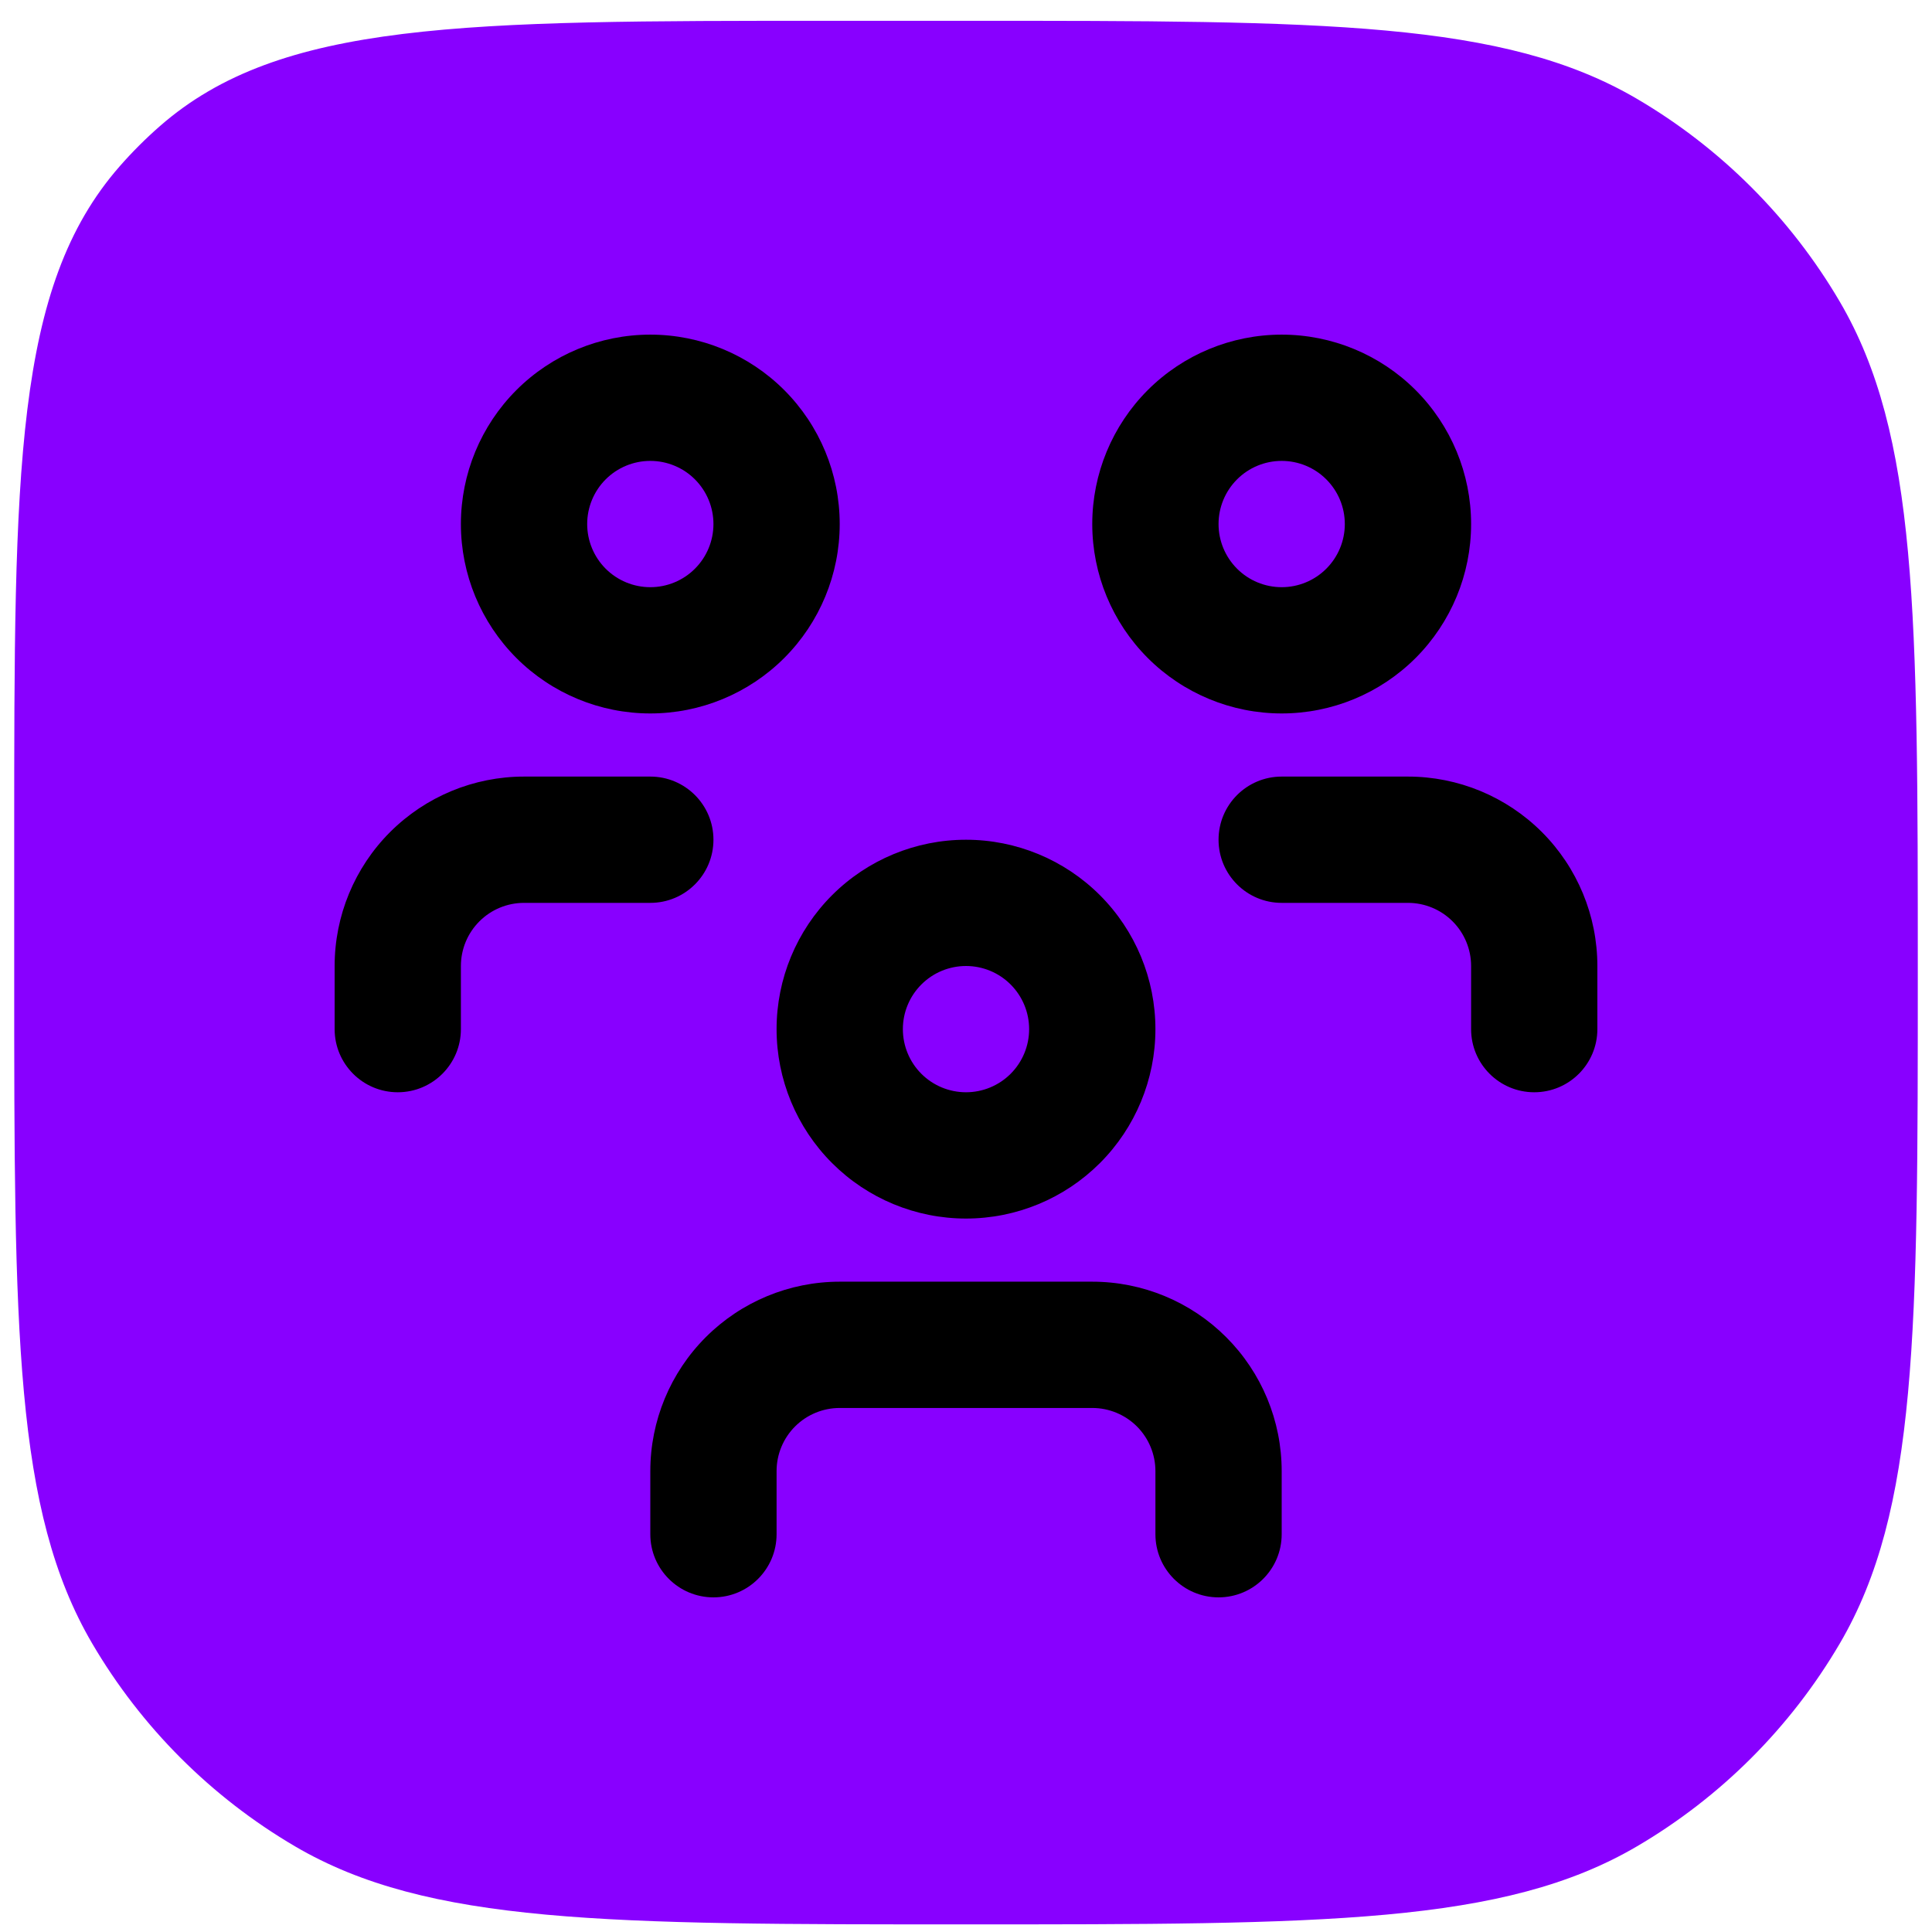
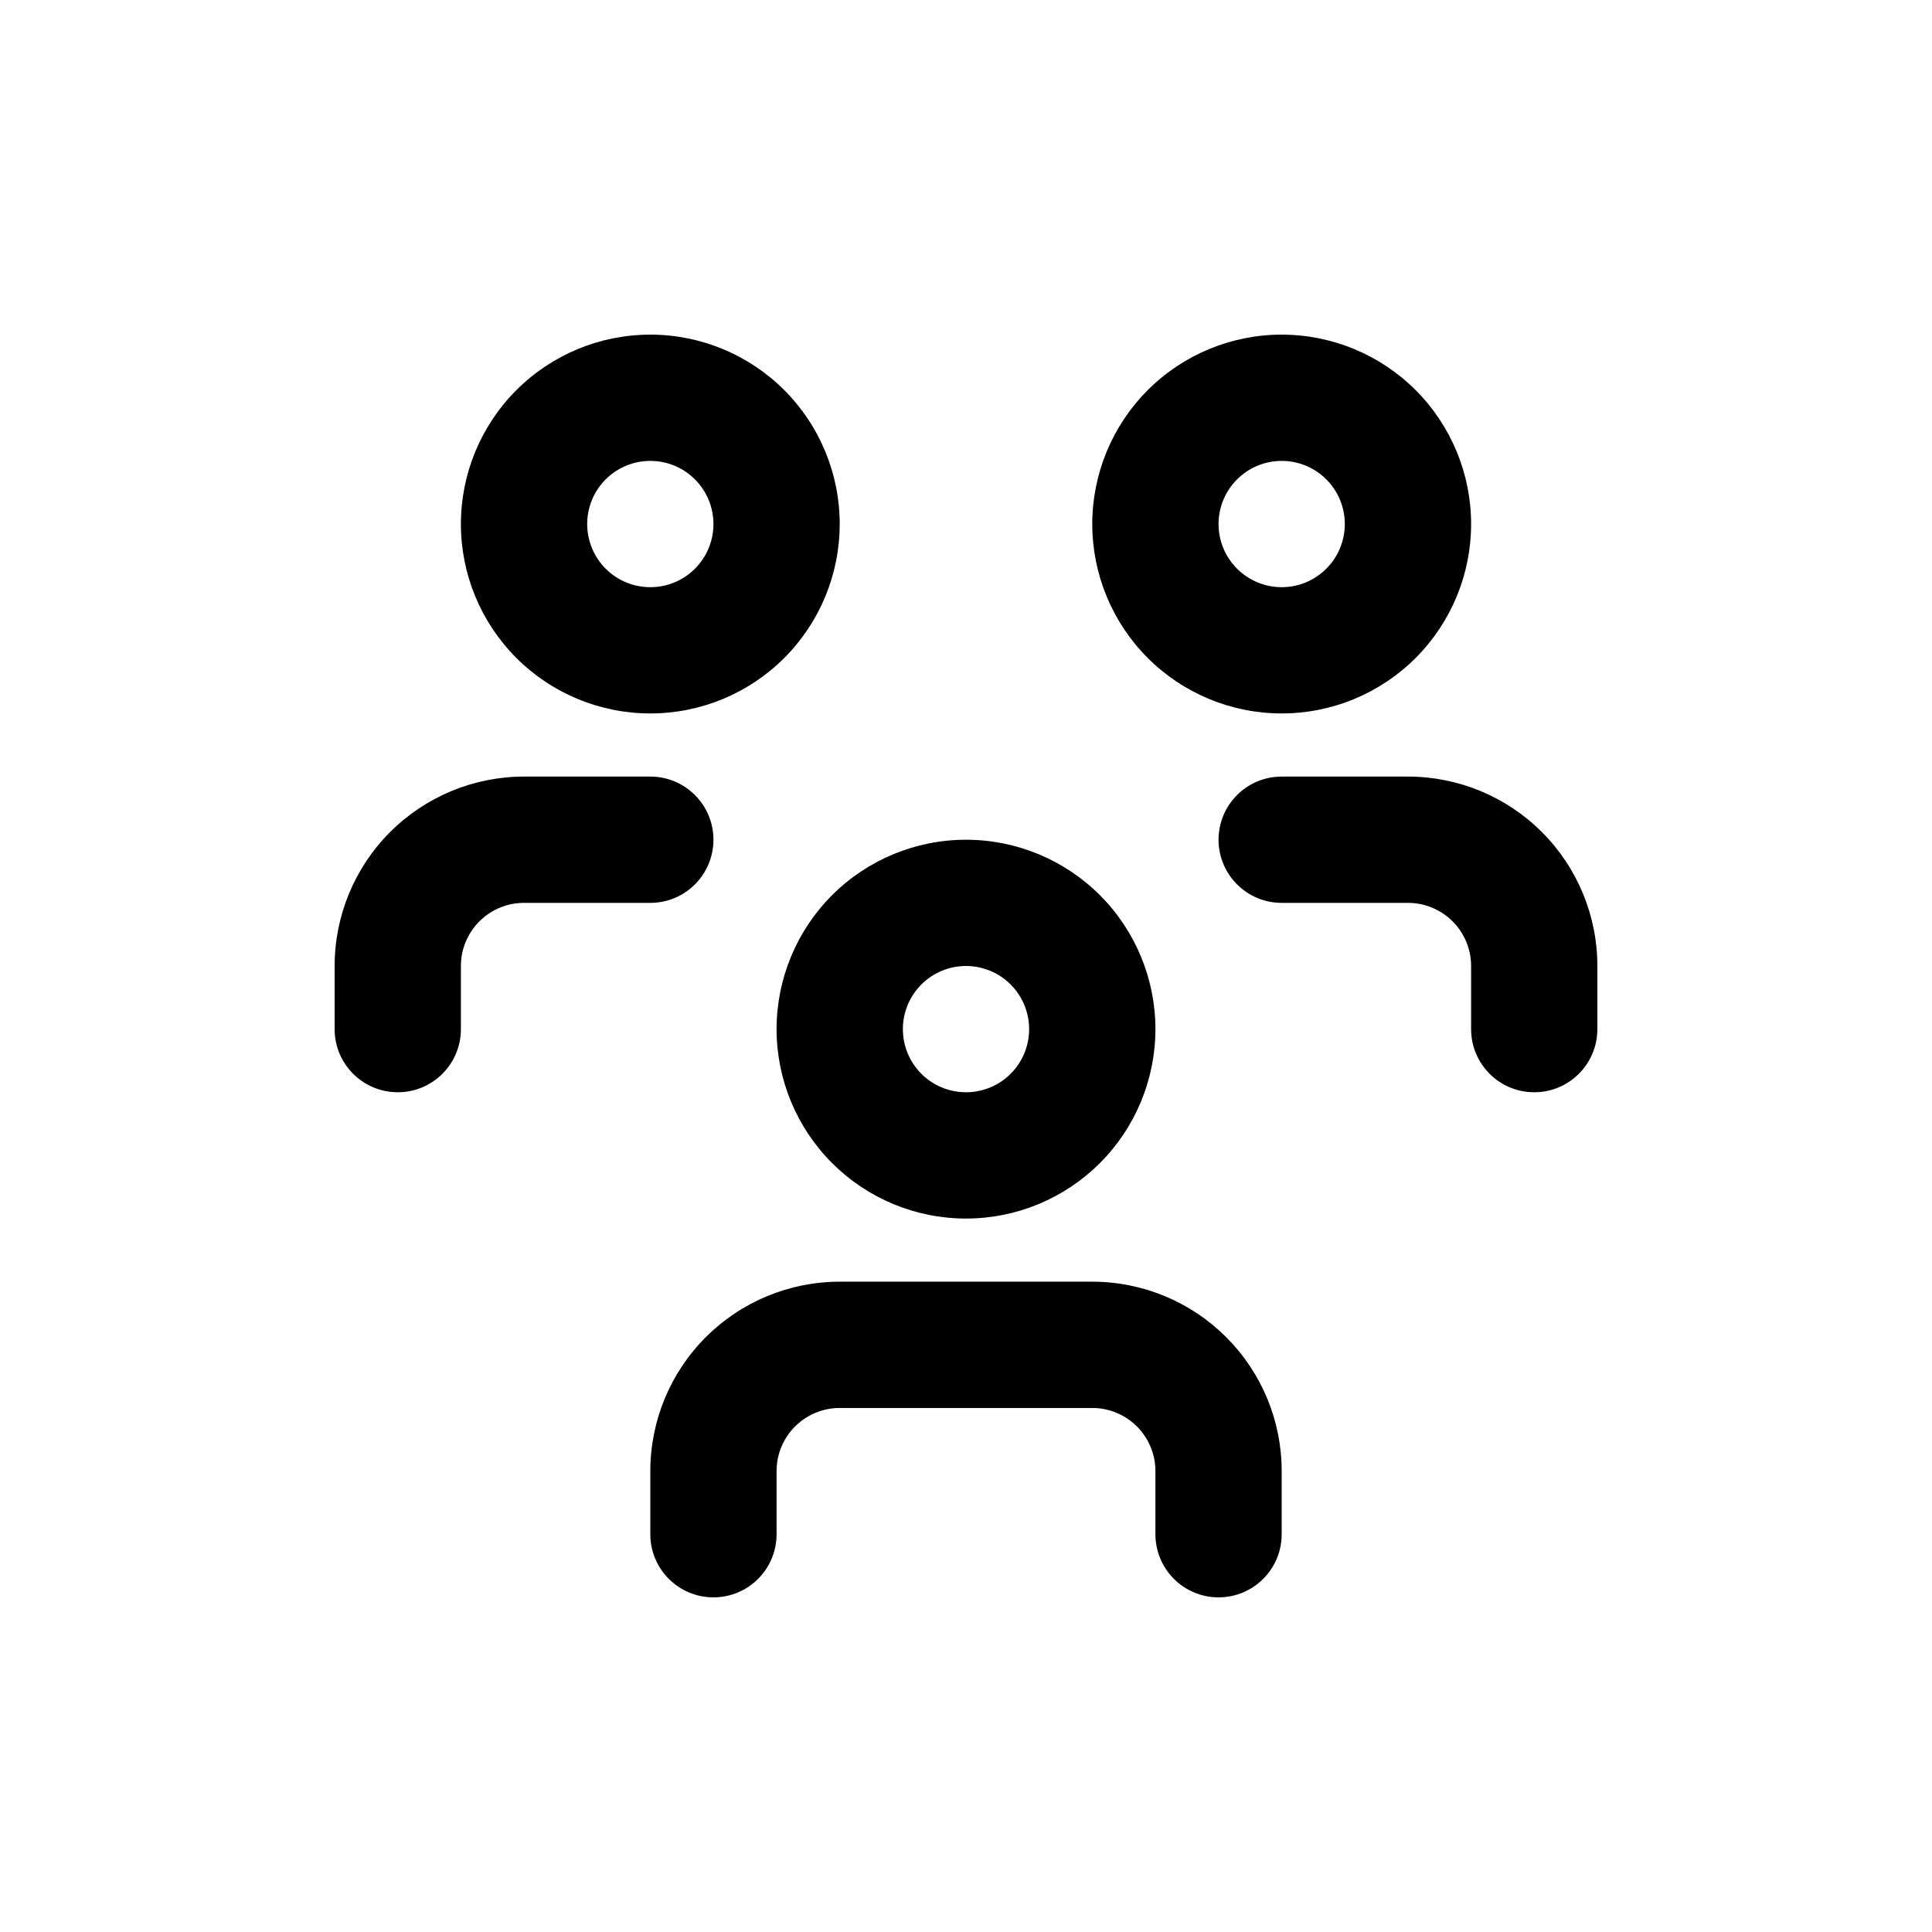
<svg xmlns="http://www.w3.org/2000/svg" width="68" height="68" viewBox="0 0 68 68" fill="none">
-   <path d="M0.5 29.446C0.5 16.55 0.5 10.102 4.204 5.863C4.647 5.356 5.124 4.879 5.631 4.436C9.87 0.732 16.318 0.732 29.214 0.732H34C46.62 0.732 52.929 0.732 57.613 3.477C60.565 5.208 63.024 7.667 64.755 10.619C67.5 15.303 67.5 21.613 67.5 34.232C67.5 46.851 67.5 53.161 64.755 57.845C63.024 60.797 60.565 63.256 57.613 64.987C52.929 67.732 46.62 67.732 34 67.732C21.381 67.732 15.071 67.732 10.387 64.987C7.435 63.256 4.976 60.797 3.245 57.845C0.5 53.161 0.5 46.851 0.5 34.232V29.446Z" fill="#8800FF" />
  <path fill-rule="evenodd" clip-rule="evenodd" d="M18.175 13.73C19.425 12.48 21.121 11.778 22.889 11.778C24.657 11.778 26.353 12.48 27.603 13.73C28.853 14.981 29.555 16.676 29.555 18.445C29.555 20.213 28.853 21.908 27.603 23.159C26.353 24.409 24.657 25.111 22.889 25.111C21.121 25.111 19.425 24.409 18.175 23.159C16.925 21.908 16.222 20.213 16.222 18.445C16.222 16.676 16.925 14.981 18.175 13.73ZM22.889 16.222C22.299 16.222 21.734 16.456 21.317 16.873C20.901 17.29 20.667 17.855 20.667 18.445C20.667 19.034 20.901 19.599 21.317 20.016C21.734 20.433 22.299 20.667 22.889 20.667C23.478 20.667 24.044 20.433 24.46 20.016C24.877 19.599 25.111 19.034 25.111 18.445C25.111 17.855 24.877 17.29 24.46 16.873C24.044 16.456 23.478 16.222 22.889 16.222ZM40.397 13.73C41.647 12.48 43.343 11.778 45.111 11.778C46.879 11.778 48.575 12.48 49.825 13.73C51.075 14.981 51.778 16.676 51.778 18.445C51.778 20.213 51.075 21.908 49.825 23.159C48.575 24.409 46.879 25.111 45.111 25.111C43.343 25.111 41.647 24.409 40.397 23.159C39.147 21.908 38.444 20.213 38.444 18.445C38.444 16.676 39.147 14.981 40.397 13.73ZM45.111 16.222C44.522 16.222 43.956 16.456 43.54 16.873C43.123 17.29 42.889 17.855 42.889 18.445C42.889 19.034 43.123 19.599 43.54 20.016C43.956 20.433 44.522 20.667 45.111 20.667C45.7 20.667 46.266 20.433 46.682 20.016C47.099 19.599 47.333 19.034 47.333 18.445C47.333 17.855 47.099 17.29 46.682 16.873C46.266 16.456 45.7 16.222 45.111 16.222ZM18.444 31.778C17.855 31.778 17.29 32.012 16.873 32.429C16.456 32.846 16.222 33.411 16.222 34V36.222C16.222 37.45 15.227 38.444 14 38.444C12.773 38.444 11.778 37.45 11.778 36.222V34C11.778 32.232 12.48 30.536 13.73 29.286C14.981 28.036 16.676 27.333 18.444 27.333H22.889C24.116 27.333 25.111 28.328 25.111 29.556C25.111 30.783 24.116 31.778 22.889 31.778H18.444ZM42.889 29.556C42.889 28.328 43.884 27.333 45.111 27.333H49.556C51.324 27.333 53.019 28.036 54.27 29.286C55.52 30.536 56.222 32.232 56.222 34V36.222C56.222 37.45 55.227 38.444 54 38.444C52.773 38.444 51.778 37.45 51.778 36.222V34C51.778 33.411 51.544 32.846 51.127 32.429C50.71 32.012 50.145 31.778 49.556 31.778H45.111C43.884 31.778 42.889 30.783 42.889 29.556ZM29.286 31.508C30.536 30.258 32.232 29.556 34 29.556C35.768 29.556 37.464 30.258 38.714 31.508C39.964 32.758 40.667 34.454 40.667 36.222C40.667 37.99 39.964 39.686 38.714 40.936C37.464 42.187 35.768 42.889 34 42.889C32.232 42.889 30.536 42.187 29.286 40.936C28.036 39.686 27.333 37.99 27.333 36.222C27.333 34.454 28.036 32.758 29.286 31.508ZM34 34C33.411 34 32.845 34.234 32.429 34.651C32.012 35.068 31.778 35.633 31.778 36.222C31.778 36.812 32.012 37.377 32.429 37.794C32.845 38.21 33.411 38.444 34 38.444C34.589 38.444 35.155 38.21 35.571 37.794C35.988 37.377 36.222 36.812 36.222 36.222C36.222 35.633 35.988 35.068 35.571 34.651C35.155 34.234 34.589 34 34 34ZM29.555 49.556C28.966 49.556 28.401 49.79 27.984 50.206C27.567 50.623 27.333 51.188 27.333 51.778V54C27.333 55.227 26.338 56.222 25.111 56.222C23.884 56.222 22.889 55.227 22.889 54V51.778C22.889 50.01 23.591 48.314 24.841 47.064C26.092 45.813 27.787 45.111 29.555 45.111H38.444C40.212 45.111 41.908 45.813 43.158 47.064C44.409 48.314 45.111 50.01 45.111 51.778V54C45.111 55.227 44.116 56.222 42.889 56.222C41.662 56.222 40.667 55.227 40.667 54V51.778C40.667 51.188 40.432 50.623 40.016 50.206C39.599 49.79 39.034 49.556 38.444 49.556H29.555Z" fill="black" />
</svg>